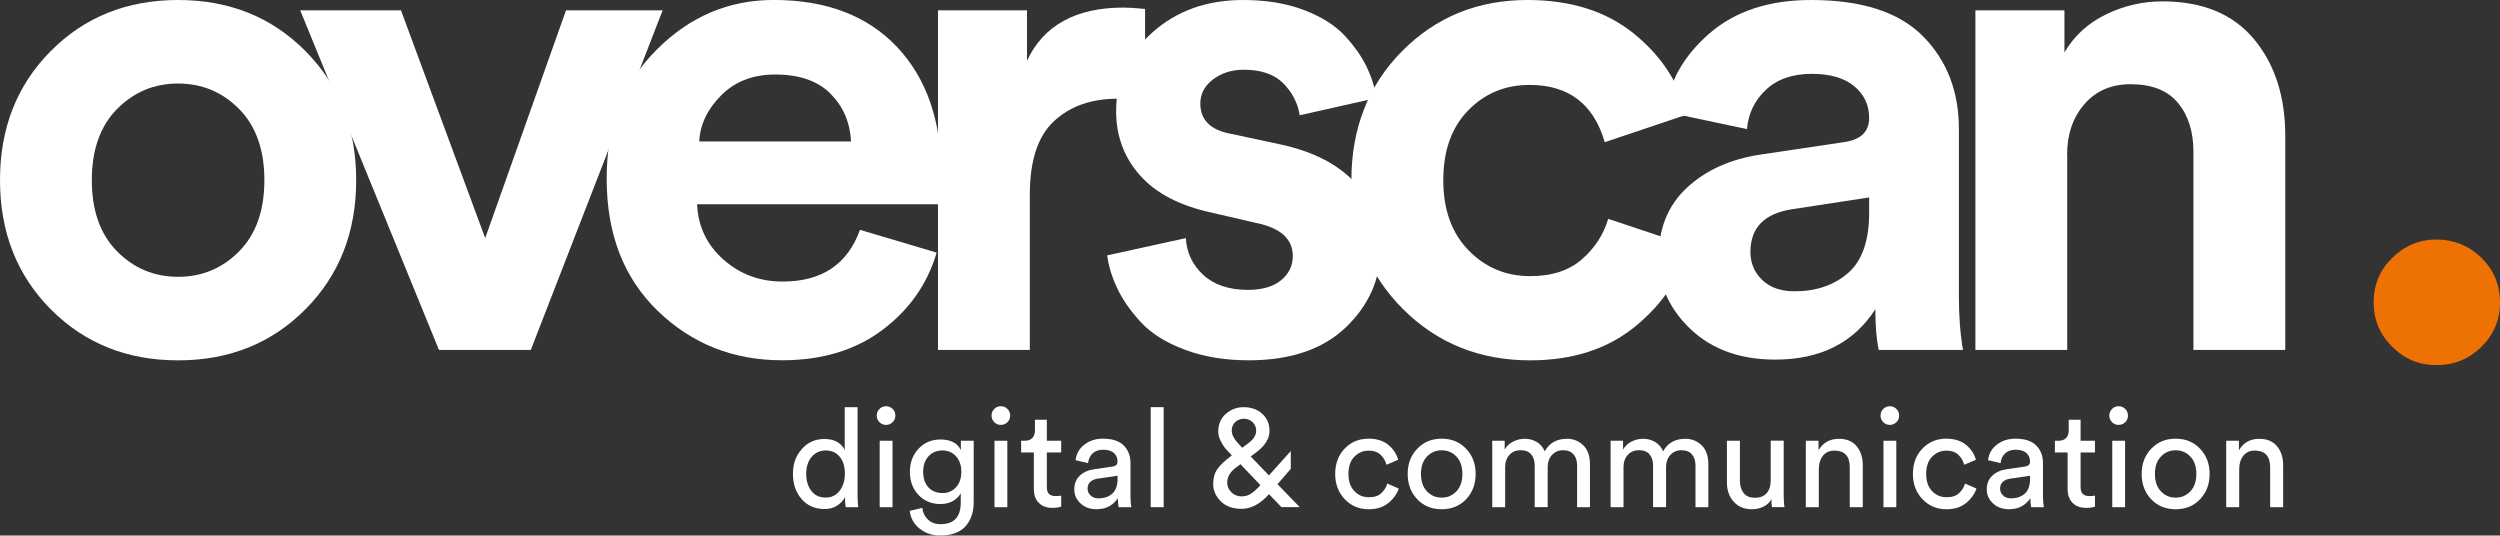
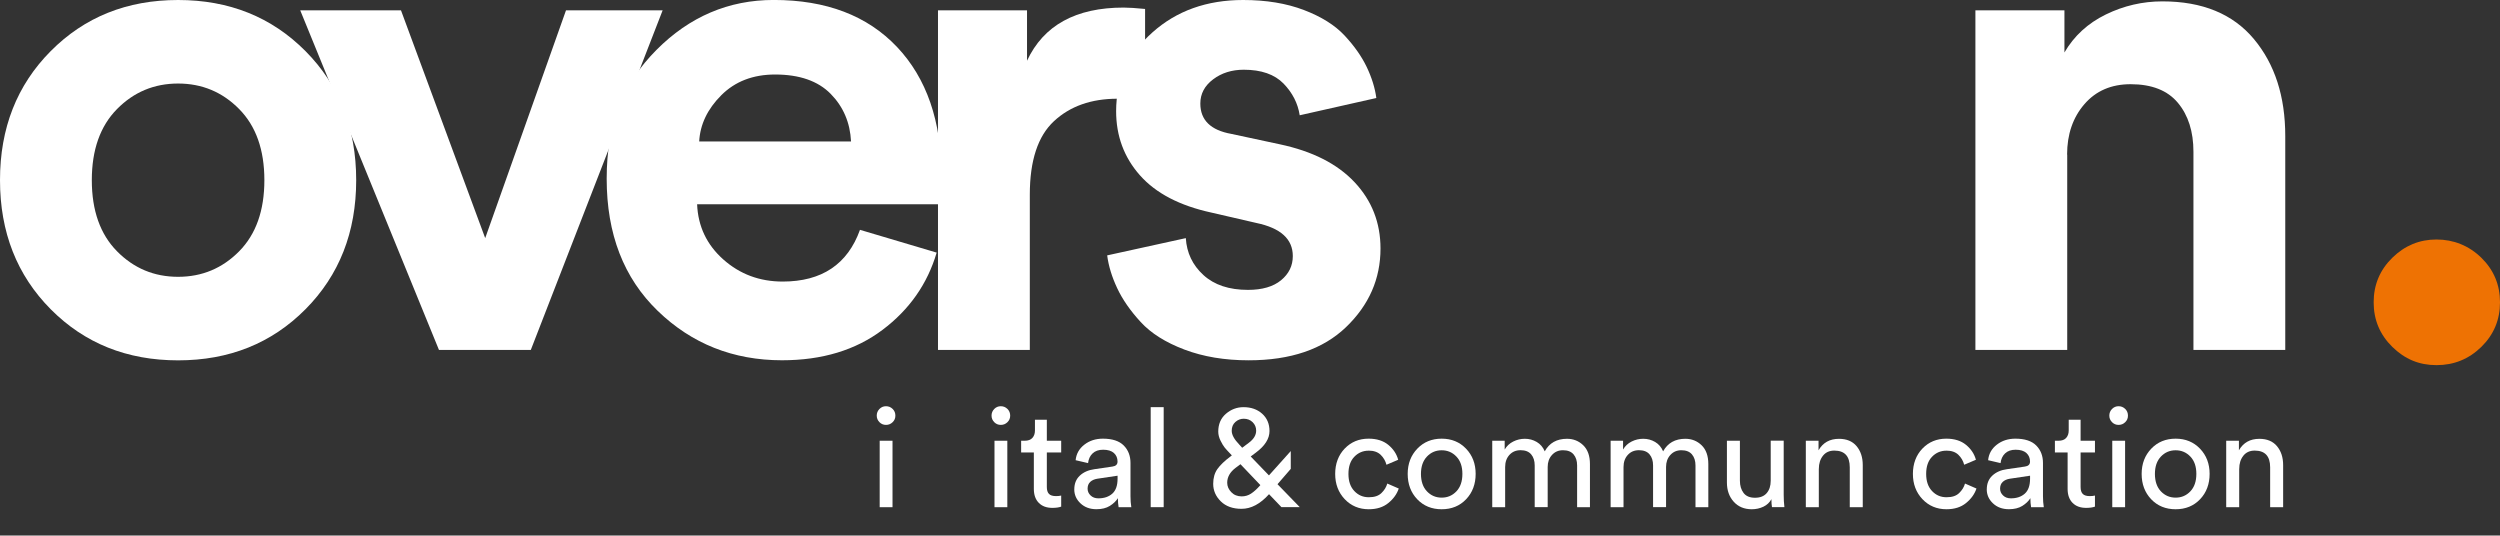
<svg xmlns="http://www.w3.org/2000/svg" id="Calque_1" viewBox="0 0 637.16 136.48">
  <rect x="0" y="0" width="637.16" height="136.48" fill="#333333" stroke="none" />
  <defs>
    <style>.cls-1{fill:#ee7203;}.cls-1,.cls-2{stroke-width:0px;}.cls-2{fill:#fff;}</style>
  </defs>
  <path class="cls-2" d="m12.93,13.02C21.55,4.34,32.37,0,45.39,0s23.84,4.34,32.46,13.02c8.62,8.68,12.93,19.64,12.93,32.9s-4.31,24.22-12.93,32.9c-8.62,8.68-19.44,13.02-32.46,13.02s-23.84-4.34-32.46-13.02C4.31,70.13,0,59.17,0,45.91S4.31,21.7,12.93,13.02Zm16.89,51.02c4.28,4.34,9.47,6.51,15.57,6.51s11.29-2.17,15.57-6.51c4.28-4.34,6.42-10.38,6.42-18.12s-2.14-13.78-6.42-18.12c-4.28-4.34-9.47-6.51-15.57-6.51s-11.29,2.17-15.57,6.51c-4.28,4.34-6.42,10.38-6.42,18.12s2.14,13.78,6.42,18.12Z" />
  <path class="cls-2" d="m168.88,2.64l-33.6,86.55h-23.4L76.52,2.64h25.68l21.46,58.05L144.25,2.64h24.63Z" />
  <path class="cls-2" d="m219.19,58.58l19.53,5.8c-2.35,7.98-6.95,14.54-13.81,19.7-6.86,5.16-15.39,7.74-25.6,7.74-12.43,0-22.99-4.19-31.67-12.58-8.68-8.38-13.02-19.61-13.02-33.69s4.22-24.3,12.67-32.81c8.44-8.5,18.41-12.75,29.91-12.75,13.37,0,23.84,3.99,31.4,11.96,7.56,7.98,11.35,18.94,11.35,32.9,0,.94-.03,2-.09,3.17-.06,1.17-.09,2.11-.09,2.81l-.18,1.23h-61.92c.23,5.63,2.46,10.32,6.68,14.07,4.22,3.75,9.26,5.63,15.13,5.63,9.97,0,16.54-4.4,19.7-13.19Zm-40.99-22.52h38.7c-.24-4.81-1.96-8.85-5.19-12.14-3.23-3.28-7.95-4.93-14.16-4.93-5.63,0-10.2,1.76-13.72,5.28-3.52,3.52-5.4,7.45-5.63,11.79Z" />
  <path class="cls-2" d="m291.84,2.29v23.57c-2.35-.47-4.69-.7-7.04-.7-6.69,0-12.08,1.91-16.18,5.72-4.11,3.81-6.16,10.06-6.16,18.73v39.58h-23.4V2.64h22.69v12.84c4.22-9.03,12.43-13.55,24.63-13.55,1.29,0,3.11.12,5.45.35Z" />
  <path class="cls-2" d="m282.17,65.09l20.05-4.4c.23,3.75,1.73,6.89,4.49,9.41,2.75,2.52,6.54,3.78,11.35,3.78,3.63,0,6.45-.82,8.44-2.46,1.99-1.64,2.99-3.69,2.99-6.16,0-4.34-3.11-7.15-9.32-8.44l-11.43-2.64c-8.09-1.76-14.16-4.93-18.21-9.5-4.05-4.57-6.07-10.03-6.07-16.36,0-7.86,3.08-14.54,9.24-20.05,6.16-5.51,13.87-8.27,23.13-8.27,5.86,0,11.02.85,15.48,2.55,4.46,1.7,7.92,3.87,10.38,6.51,2.46,2.64,4.34,5.31,5.63,8,1.29,2.7,2.11,5.34,2.46,7.92l-19.53,4.4c-.47-3.05-1.85-5.74-4.13-8.09-2.29-2.34-5.66-3.52-10.12-3.52-3.05,0-5.66.82-7.83,2.46-2.17,1.64-3.25,3.69-3.25,6.16,0,4.22,2.64,6.8,7.92,7.74l12.31,2.64c8.33,1.76,14.69,4.99,19.09,9.68,4.4,4.69,6.6,10.32,6.6,16.89,0,7.74-2.93,14.42-8.8,20.05-5.87,5.63-14.13,8.44-24.8,8.44-6.1,0-11.55-.91-16.36-2.73-4.81-1.82-8.53-4.16-11.17-7.04-2.64-2.87-4.63-5.74-5.98-8.62-1.35-2.87-2.2-5.66-2.55-8.36Z" />
-   <path class="cls-2" d="m389.83,21.64c-6.22,0-11.43,2.17-15.66,6.51-4.22,4.34-6.33,10.26-6.33,17.77s2.14,13.46,6.42,17.86c4.28,4.4,9.53,6.6,15.74,6.6,5.51,0,9.91-1.44,13.19-4.31,3.28-2.87,5.51-6.3,6.68-10.29l20.58,6.86c-2.11,7.98-6.68,14.84-13.72,20.58-7.04,5.75-15.95,8.62-26.74,8.62-12.9,0-23.72-4.37-32.46-13.11-8.74-8.74-13.11-19.67-13.11-32.81s4.31-24.22,12.93-32.9c8.62-8.68,19.26-13.02,31.93-13.02,11.02,0,20.05,2.85,27.09,8.53,7.04,5.69,11.55,12.58,13.55,20.67l-20.93,7.04c-2.81-9.73-9.21-14.6-19.17-14.6Z" />
-   <path class="cls-2" d="m422.72,65.62c0-7.39,2.4-13.31,7.21-17.77,4.81-4.46,11.02-7.27,18.65-8.44l21.29-3.17c4.34-.59,6.51-2.64,6.51-6.16,0-3.28-1.26-5.98-3.78-8.09-2.52-2.11-6.13-3.17-10.82-3.17-4.93,0-8.83,1.35-11.7,4.05-2.88,2.7-4.49,6.04-4.84,10.03l-20.76-4.4c.82-7.5,4.51-14.13,11.08-19.88,6.57-5.74,15.24-8.62,26.04-8.62,12.9,0,22.4,3.08,28.5,9.24,6.1,6.16,9.15,14.05,9.15,23.66v42.57c0,5.16.35,9.74,1.05,13.72h-21.46c-.59-2.58-.88-6.04-.88-10.38-5.51,8.56-14.02,12.84-25.51,12.84-8.91,0-16.1-2.58-21.55-7.74-5.45-5.16-8.18-11.26-8.18-18.29Zm34.66,8.62c5.51,0,10.05-1.55,13.63-4.66,3.58-3.11,5.37-8.24,5.37-15.39v-3.87l-19.53,2.99c-7.15,1.06-10.73,4.69-10.73,10.91,0,2.81,1,5.19,2.99,7.12,1.99,1.94,4.75,2.9,8.27,2.9Z" />
  <path class="cls-2" d="m526.86,39.41v49.78h-23.4V2.64h22.69v10.73c2.46-4.22,5.98-7.45,10.55-9.68,4.57-2.23,9.38-3.34,14.42-3.34,10.2,0,17.97,3.2,23.31,9.59,5.34,6.39,8,14.63,8,24.72v54.53h-23.4v-50.49c0-5.16-1.32-9.32-3.96-12.49s-6.66-4.75-12.05-4.75c-4.93,0-8.86,1.7-11.79,5.1-2.93,3.4-4.4,7.68-4.4,12.84Z" />
  <path class="cls-1" d="m609.71,88.4c-3.17-3.11-4.75-6.89-4.75-11.35s1.58-8.24,4.75-11.35c3.17-3.11,6.92-4.66,11.26-4.66s8.27,1.56,11.44,4.66c3.17,3.11,4.75,6.89,4.75,11.35s-1.58,8.24-4.75,11.35c-3.17,3.11-6.98,4.66-11.44,4.66s-8.09-1.55-11.26-4.66Z" />
  <path class="cls-2" d="m348.81,114.86c-1.43,0-2.65.52-3.64,1.55-1,1.03-1.5,2.49-1.5,4.37s.5,3.31,1.5,4.37c1,1.06,2.22,1.58,3.68,1.58s2.48-.35,3.22-1.06c.74-.71,1.24-1.51,1.5-2.43l2.92,1.27c-.47,1.41-1.36,2.64-2.66,3.7-1.3,1.06-2.96,1.58-4.98,1.58-2.46,0-4.51-.86-6.13-2.57-1.62-1.71-2.43-3.86-2.43-6.44s.81-4.78,2.43-6.46c1.62-1.68,3.65-2.52,6.09-2.52,2.07,0,3.74.53,5.02,1.58,1.28,1.06,2.12,2.32,2.52,3.8l-2.99,1.27c-.26-.99-.75-1.83-1.48-2.54-.73-.7-1.75-1.06-3.06-1.06Z" />
  <path class="cls-2" d="m361.22,114.35c1.63-1.7,3.7-2.55,6.21-2.55s4.58.85,6.21,2.55c1.63,1.7,2.45,3.84,2.45,6.43s-.81,4.76-2.43,6.46c-1.62,1.7-3.7,2.55-6.23,2.55s-4.61-.85-6.23-2.55c-1.62-1.7-2.43-3.86-2.43-6.46s.82-4.72,2.45-6.43Zm2.46,10.88c1.02,1.07,2.27,1.6,3.75,1.6s2.73-.53,3.75-1.6c1.02-1.07,1.53-2.55,1.53-4.45s-.51-3.35-1.53-4.42c-1.02-1.07-2.27-1.6-3.75-1.6s-2.73.53-3.75,1.6c-1.02,1.07-1.53,2.54-1.53,4.42s.51,3.39,1.53,4.45Z" />
  <path class="cls-2" d="m383.59,129.26h-3.27v-16.94h3.17v2.25c.52-.89,1.24-1.57,2.18-2.04s1.92-.7,2.96-.7c1.1,0,2.11.27,3.03.81.92.54,1.6,1.34,2.04,2.39,1.17-2.13,3.06-3.2,5.67-3.2,1.62,0,3,.55,4.14,1.65,1.14,1.1,1.71,2.7,1.71,4.79v10.99h-3.27v-10.63c0-1.17-.3-2.11-.9-2.82s-1.5-1.06-2.69-1.06-2.09.41-2.82,1.21-1.09,1.83-1.09,3.04v10.25h-3.31v-10.63c0-1.17-.3-2.11-.9-2.82s-1.5-1.06-2.69-1.06-2.12.4-2.85,1.2-1.09,1.83-1.09,3.1v10.21Z" />
  <path class="cls-2" d="m413.76,129.26h-3.27v-16.94h3.17v2.25c.52-.89,1.24-1.57,2.18-2.04s1.92-.7,2.96-.7c1.1,0,2.11.27,3.03.81.92.54,1.6,1.34,2.04,2.39,1.17-2.13,3.06-3.2,5.67-3.2,1.62,0,3,.55,4.14,1.65,1.14,1.1,1.71,2.7,1.71,4.79v10.99h-3.27v-10.63c0-1.17-.3-2.11-.9-2.82s-1.5-1.06-2.69-1.06-2.09.41-2.82,1.21-1.09,1.83-1.09,3.04v10.25h-3.31v-10.63c0-1.17-.3-2.11-.9-2.82s-1.5-1.06-2.69-1.06-2.12.4-2.85,1.2-1.09,1.83-1.09,3.1v10.21Z" />
  <path class="cls-2" d="m451.47,127.22c-.45.84-1.13,1.48-2.04,1.92-.92.43-1.9.65-2.96.65-1.92,0-3.46-.64-4.61-1.92-1.15-1.28-1.73-2.91-1.73-4.88v-10.67h3.31v10.18c0,1.27.31,2.31.93,3.13.62.82,1.59,1.23,2.91,1.23s2.31-.39,2.99-1.18,1.02-1.84,1.02-3.15v-10.21h3.31v13.8c0,1.1.06,2.15.18,3.13h-3.17c-.09-.52-.14-1.2-.14-2.04Z" />
  <path class="cls-2" d="m463.55,119.48v9.79h-3.31v-16.94h3.24v2.43c1.13-1.95,2.86-2.92,5.21-2.92,1.95,0,3.44.62,4.49,1.87,1.04,1.25,1.57,2.85,1.57,4.82v10.74h-3.31v-10.17c0-2.84-1.31-4.26-3.94-4.26-1.24,0-2.21.44-2.9,1.32s-1.04,1.99-1.04,3.33Z" />
-   <path class="cls-2" d="m479.97,107.59c-.46-.46-.69-1.01-.69-1.67s.23-1.22.69-1.69c.46-.47,1.02-.7,1.67-.7s1.22.23,1.69.69.7,1.03.7,1.71-.23,1.21-.7,1.67-1.03.69-1.69.69-1.21-.23-1.67-.69Zm3.33,21.67h-3.27v-16.94h3.27v16.94Z" />
  <path class="cls-2" d="m496.05,114.86c-1.43,0-2.65.52-3.64,1.55-1,1.03-1.5,2.49-1.5,4.37s.5,3.31,1.5,4.37c1,1.06,2.22,1.58,3.68,1.58s2.48-.35,3.22-1.06c.74-.71,1.24-1.51,1.5-2.43l2.92,1.27c-.47,1.41-1.36,2.64-2.66,3.7-1.3,1.06-2.96,1.58-4.98,1.58-2.46,0-4.51-.86-6.13-2.57-1.62-1.71-2.43-3.86-2.43-6.44s.81-4.78,2.43-6.46c1.62-1.68,3.65-2.52,6.09-2.52,2.07,0,3.74.53,5.02,1.58,1.28,1.06,2.12,2.32,2.52,3.8l-2.99,1.27c-.26-.99-.75-1.83-1.48-2.54-.73-.7-1.75-1.06-3.06-1.06Z" />
  <path class="cls-2" d="m506.36,124.72c0-1.46.47-2.62,1.41-3.5.94-.88,2.18-1.43,3.73-1.64l4.58-.67c.87-.12,1.3-.54,1.3-1.27,0-.89-.3-1.62-.92-2.18s-1.53-.84-2.75-.84c-1.13,0-2.02.31-2.68.93-.66.62-1.04,1.45-1.16,2.48l-3.17-.74c.16-1.62.9-2.94,2.22-3.96,1.31-1.02,2.89-1.53,4.72-1.53,2.39,0,4.17.58,5.32,1.74,1.15,1.16,1.72,2.65,1.72,4.45v8.49c0,1.01.07,1.94.21,2.78h-3.24c-.12-.7-.18-1.47-.18-2.29-.47.75-1.16,1.41-2.06,1.97-.9.56-2.04.84-3.4.84-1.67,0-3.03-.5-4.08-1.5-1.06-1-1.58-2.19-1.58-3.57Zm6.13,2.29c1.48,0,2.66-.4,3.56-1.2.89-.8,1.34-2.07,1.34-3.8v-.77l-5.17.77c-.75.12-1.35.39-1.8.81-.45.42-.67,1-.67,1.73,0,.66.25,1.23.76,1.72.5.49,1.17.74,1.99.74Z" />
  <path class="cls-2" d="m530.27,106.98v5.35h3.66v2.99h-3.66v8.8c0,.8.18,1.39.55,1.76.36.38.97.56,1.81.56.49,0,.93-.05,1.3-.14v2.82c-.56.21-1.32.32-2.25.32-1.46,0-2.61-.42-3.45-1.27-.84-.84-1.27-2.03-1.27-3.56v-9.29h-3.24v-2.99h.92c.87,0,1.52-.24,1.95-.72.43-.48.65-1.11.65-1.88v-2.75h3.03Z" />
  <path class="cls-2" d="m538.28,107.59c-.46-.46-.69-1.01-.69-1.67s.23-1.22.69-1.69c.46-.47,1.02-.7,1.67-.7s1.22.23,1.69.69.7,1.03.7,1.71-.23,1.21-.7,1.67-1.03.69-1.69.69-1.21-.23-1.67-.69Zm3.33,21.67h-3.27v-16.94h3.27v16.94Z" />
  <path class="cls-2" d="m548.28,114.35c1.63-1.7,3.7-2.55,6.21-2.55s4.58.85,6.21,2.55c1.63,1.7,2.45,3.84,2.45,6.43s-.81,4.76-2.43,6.46c-1.62,1.7-3.7,2.55-6.23,2.55s-4.61-.85-6.23-2.55c-1.62-1.7-2.43-3.86-2.43-6.46s.82-4.72,2.45-6.43Zm2.46,10.88c1.02,1.07,2.27,1.6,3.75,1.6s2.73-.53,3.75-1.6c1.02-1.07,1.53-2.55,1.53-4.45s-.51-3.35-1.53-4.42c-1.02-1.07-2.27-1.6-3.75-1.6s-2.73.53-3.75,1.6c-1.02,1.07-1.53,2.54-1.53,4.42s.51,3.39,1.53,4.45Z" />
  <path class="cls-2" d="m570.69,119.48v9.79h-3.31v-16.94h3.24v2.43c1.13-1.95,2.86-2.92,5.21-2.92,1.95,0,3.44.62,4.49,1.87,1.04,1.25,1.57,2.85,1.57,4.82v10.74h-3.31v-10.17c0-2.84-1.31-4.26-3.94-4.26-1.24,0-2.21.44-2.9,1.32s-1.04,1.99-1.04,3.33Z" />
  <path class="cls-2" d="m326.6,129.26l-3.17-3.31c-2.23,2.49-4.57,3.73-7.01,3.73-2.23,0-3.99-.63-5.28-1.9-1.29-1.27-1.94-2.76-1.94-4.47,0-1.5.36-2.76,1.07-3.77.72-1.01,1.83-2.08,3.33-3.2l.35-.28-.46-.49c-.59-.61-1.04-1.11-1.36-1.5-.32-.39-.67-.97-1.06-1.76-.39-.79-.58-1.55-.58-2.31,0-1.9.65-3.42,1.95-4.54s2.8-1.69,4.49-1.69c1.92,0,3.51.56,4.75,1.67,1.24,1.12,1.87,2.59,1.87,4.42,0,1.95-1.17,3.79-3.52,5.53l-1.27.95,4.65,4.82,5.56-6.2v4.54l-3.38,3.91,5.67,5.84h-4.68Zm-10.14-2.75c.87,0,1.66-.23,2.38-.7s1.47-1.15,2.27-2.04l.11-.14-5.07-5.32-1.27.95c-1.41,1.08-2.11,2.34-2.11,3.77,0,.89.35,1.7,1.04,2.41.69.72,1.58,1.07,2.66,1.07Zm-2.54-16.72c0,1.01.63,2.17,1.9,3.49l.77.84,1.69-1.27c1.24-.92,1.87-1.95,1.87-3.1,0-.84-.3-1.56-.9-2.15-.6-.59-1.36-.88-2.27-.88-.8,0-1.51.28-2.13.83-.62.55-.93,1.3-.93,2.24Z" />
-   <path class="cls-2" d="m215.36,126.98v-.28c-.45.87-1.12,1.59-2.02,2.17-.9.58-1.98.86-3.22.86-2.42,0-4.36-.85-5.83-2.55s-2.2-3.84-2.2-6.43.75-4.56,2.25-6.28c1.5-1.73,3.43-2.59,5.77-2.59,1.38,0,2.51.28,3.38.83s1.47,1.23,1.8,2.02v-10.95h3.27v22.36c0,1.15.06,2.2.18,3.13h-3.2c-.12-.66-.18-1.42-.18-2.29Zm-9.89-6.23c0,1.78.44,3.24,1.32,4.37.88,1.13,2.09,1.69,3.64,1.69s2.66-.57,3.56-1.72c.89-1.15,1.34-2.62,1.34-4.4s-.43-3.18-1.3-4.26c-.87-1.08-2.05-1.62-3.56-1.62s-2.71.55-3.63,1.66c-.92,1.1-1.37,2.53-1.37,4.29Z" />
  <path class="cls-2" d="m224.14,107.59c-.46-.46-.69-1.01-.69-1.67s.23-1.22.69-1.69c.46-.47,1.02-.7,1.67-.7s1.22.23,1.69.69.7,1.03.7,1.71-.23,1.21-.7,1.67-1.03.69-1.69.69-1.21-.23-1.67-.69Zm3.33,21.67h-3.27v-16.94h3.27v16.94Z" />
-   <path class="cls-2" d="m231.87,130.18l3.2-.74c.12,1.2.6,2.19,1.44,2.98.85.79,1.9,1.18,3.17,1.18,3.45,0,5.18-1.83,5.18-5.49v-2.43c-.42.82-1.09,1.49-1.99,2.01s-1.97.77-3.19.77c-2.25,0-4.11-.77-5.58-2.31-1.47-1.54-2.2-3.5-2.2-5.9s.73-4.28,2.18-5.86c1.46-1.58,3.32-2.38,5.6-2.38,2.58,0,4.32.89,5.21,2.68v-2.36h3.27v15.67c0,1.13-.15,2.18-.44,3.15-.29.97-.76,1.87-1.39,2.69-.63.82-1.52,1.47-2.66,1.94-1.14.47-2.47.7-4,.7-2.09,0-3.86-.59-5.32-1.78s-2.29-2.69-2.5-4.52Zm8.31-4.51c1.43,0,2.59-.5,3.49-1.5.89-1,1.34-2.31,1.34-3.93s-.45-2.93-1.34-3.93c-.89-1-2.05-1.5-3.49-1.5s-2.63.49-3.54,1.48c-.9.99-1.36,2.3-1.36,3.94s.44,2.99,1.32,3.96c.88.97,2.07,1.46,3.57,1.46Z" />
  <path class="cls-2" d="m253.4,107.59c-.46-.46-.69-1.01-.69-1.67s.23-1.22.69-1.69c.46-.47,1.02-.7,1.67-.7s1.22.23,1.69.69.7,1.03.7,1.71-.23,1.21-.7,1.67-1.03.69-1.69.69-1.21-.23-1.67-.69Zm3.33,21.67h-3.27v-16.94h3.27v16.94Z" />
  <path class="cls-2" d="m266.8,106.98v5.35h3.66v2.99h-3.66v8.8c0,.8.18,1.39.55,1.76.36.38.97.56,1.81.56.49,0,.93-.05,1.3-.14v2.82c-.56.21-1.32.32-2.25.32-1.46,0-2.61-.42-3.45-1.27-.84-.84-1.27-2.03-1.27-3.56v-9.29h-3.24v-2.99h.92c.87,0,1.52-.24,1.95-.72.43-.48.65-1.11.65-1.88v-2.75h3.03Z" />
  <path class="cls-2" d="m273.8,124.72c0-1.46.47-2.62,1.41-3.5.94-.88,2.18-1.43,3.73-1.64l4.58-.67c.87-.12,1.3-.54,1.3-1.27,0-.89-.3-1.62-.92-2.18s-1.53-.84-2.75-.84c-1.13,0-2.02.31-2.68.93-.66.62-1.04,1.45-1.16,2.48l-3.17-.74c.16-1.62.9-2.94,2.22-3.96,1.31-1.02,2.89-1.53,4.72-1.53,2.39,0,4.17.58,5.32,1.74,1.15,1.16,1.72,2.65,1.72,4.45v8.49c0,1.01.07,1.94.21,2.78h-3.24c-.12-.7-.18-1.47-.18-2.29-.47.75-1.16,1.41-2.06,1.97-.9.56-2.04.84-3.4.84-1.67,0-3.03-.5-4.08-1.5-1.06-1-1.58-2.19-1.58-3.57Zm6.13,2.29c1.48,0,2.66-.4,3.56-1.2.89-.8,1.34-2.07,1.34-3.8v-.77l-5.17.77c-.75.12-1.35.39-1.8.81-.45.42-.67,1-.67,1.73,0,.66.25,1.23.76,1.72.5.49,1.17.74,1.99.74Z" />
  <path class="cls-2" d="m296.58,129.26h-3.31v-25.49h3.31v25.49Z" />
</svg>